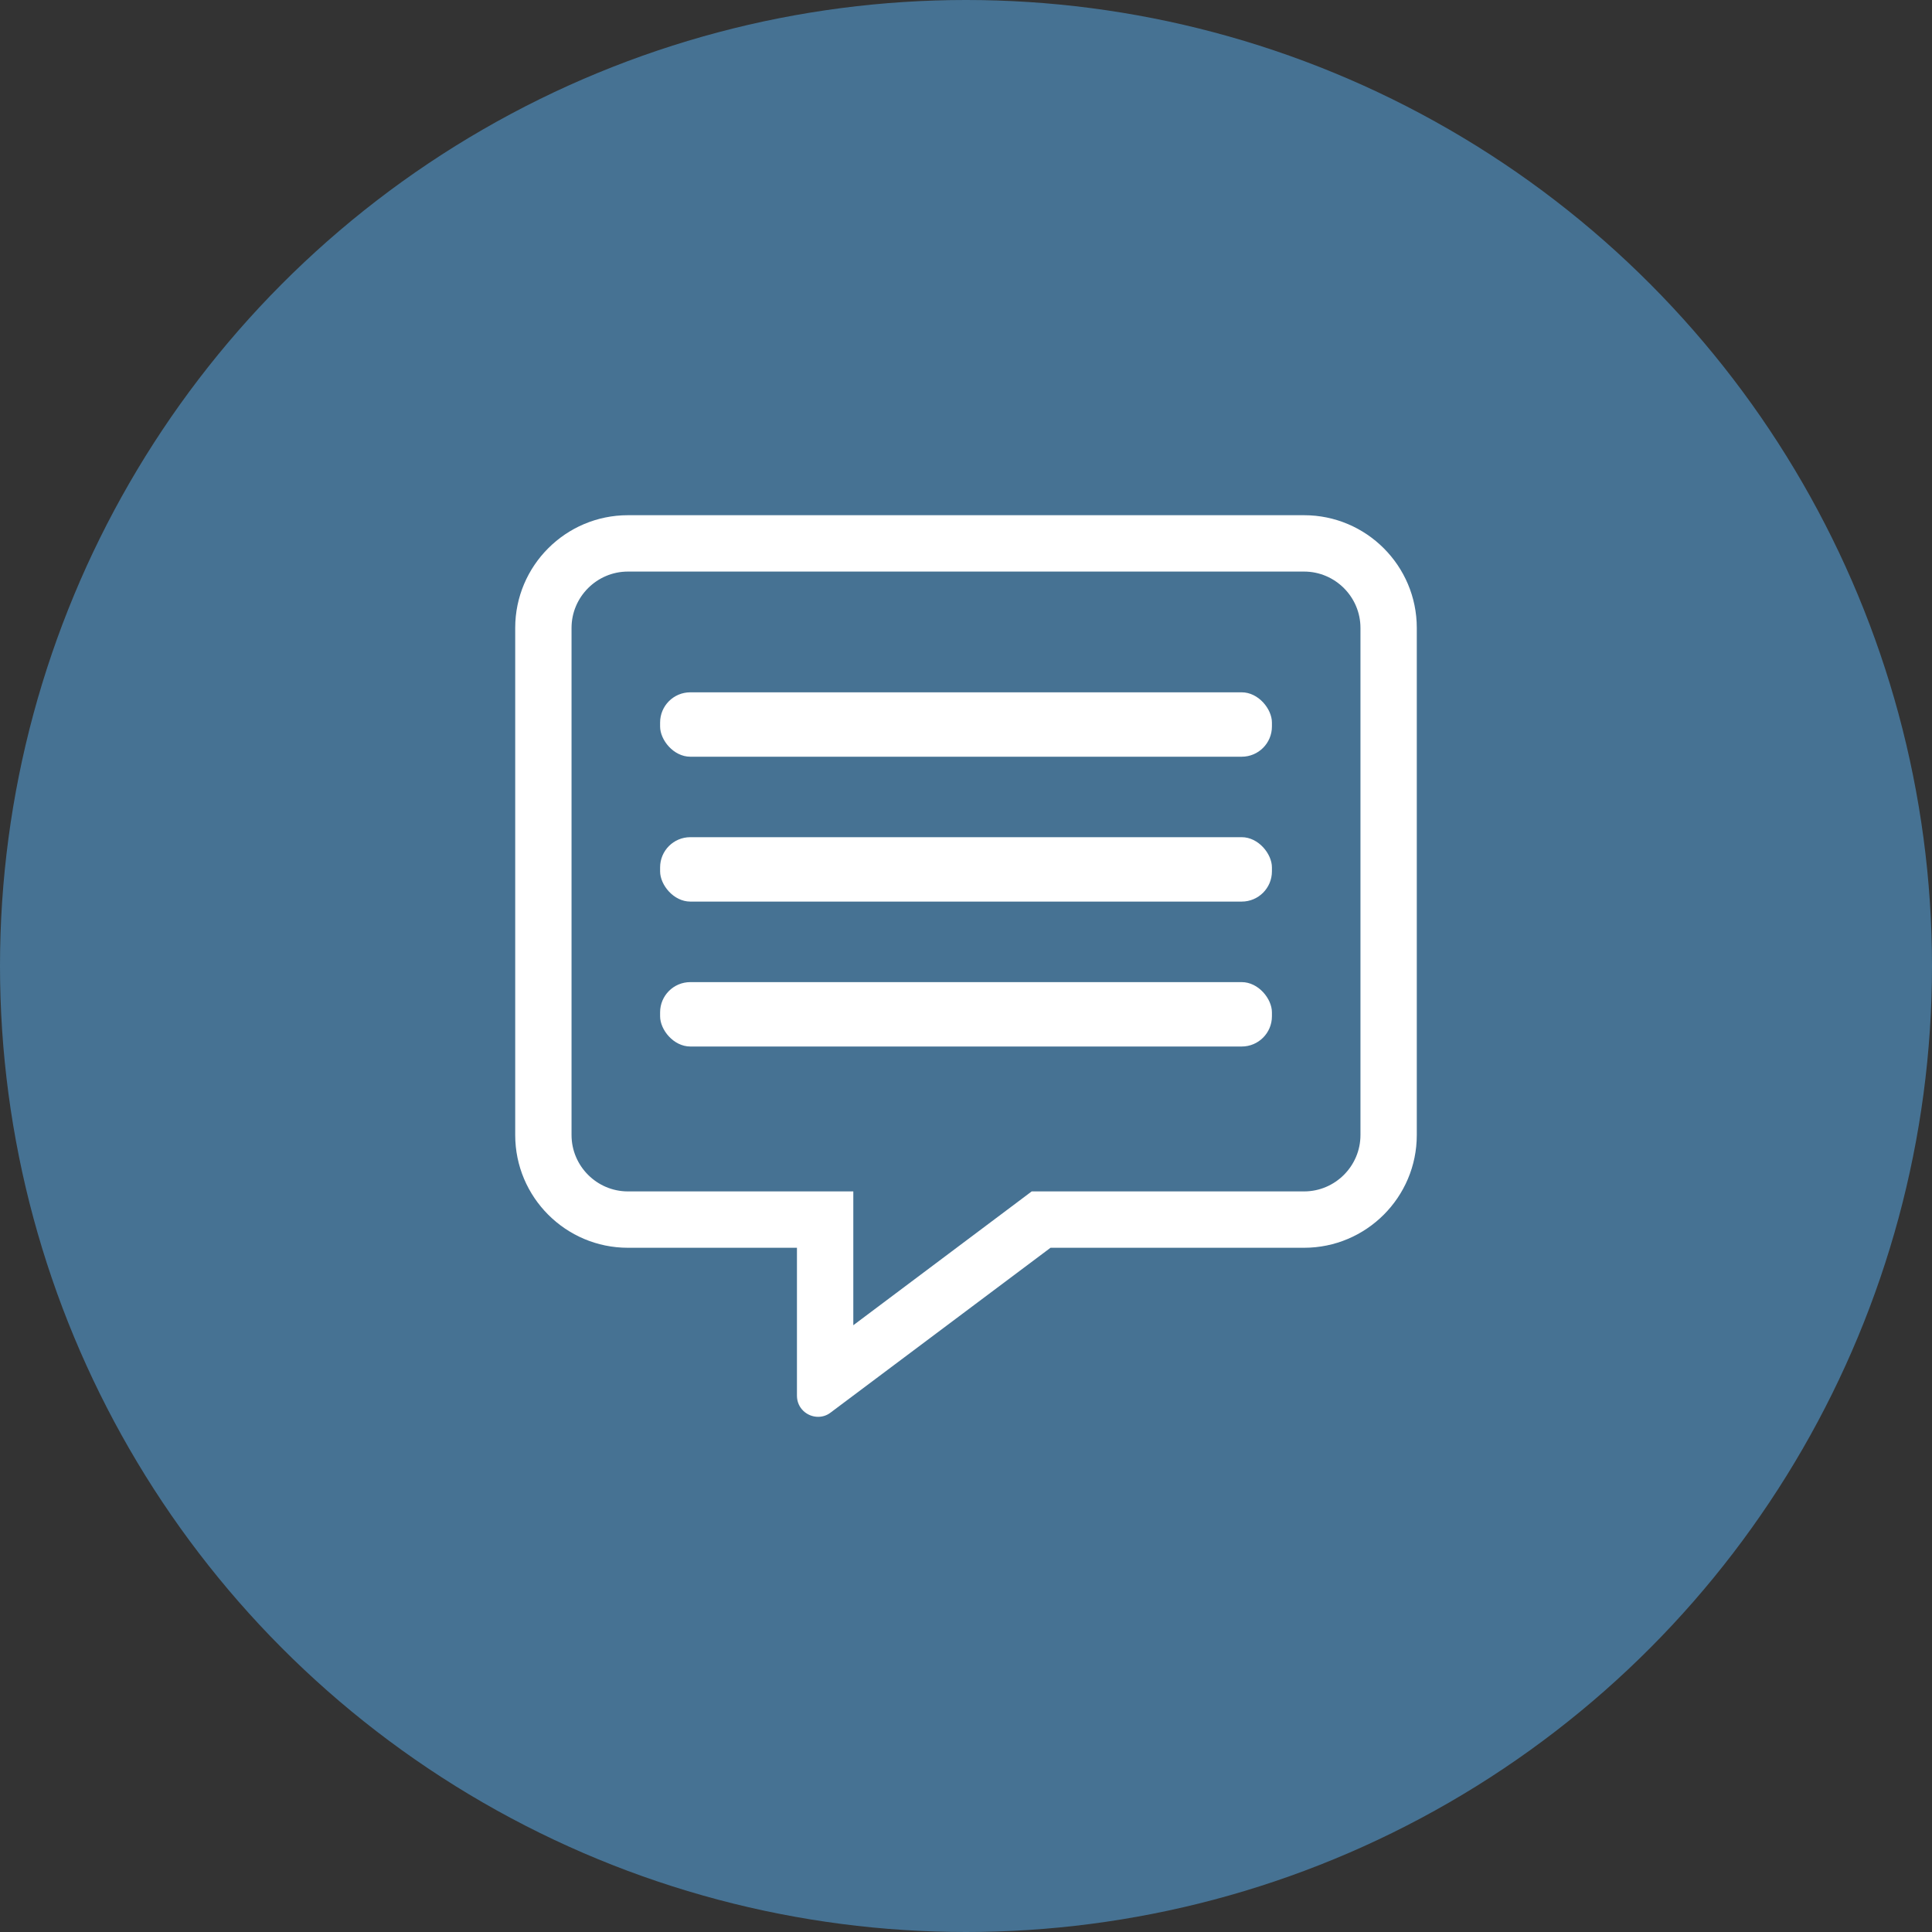
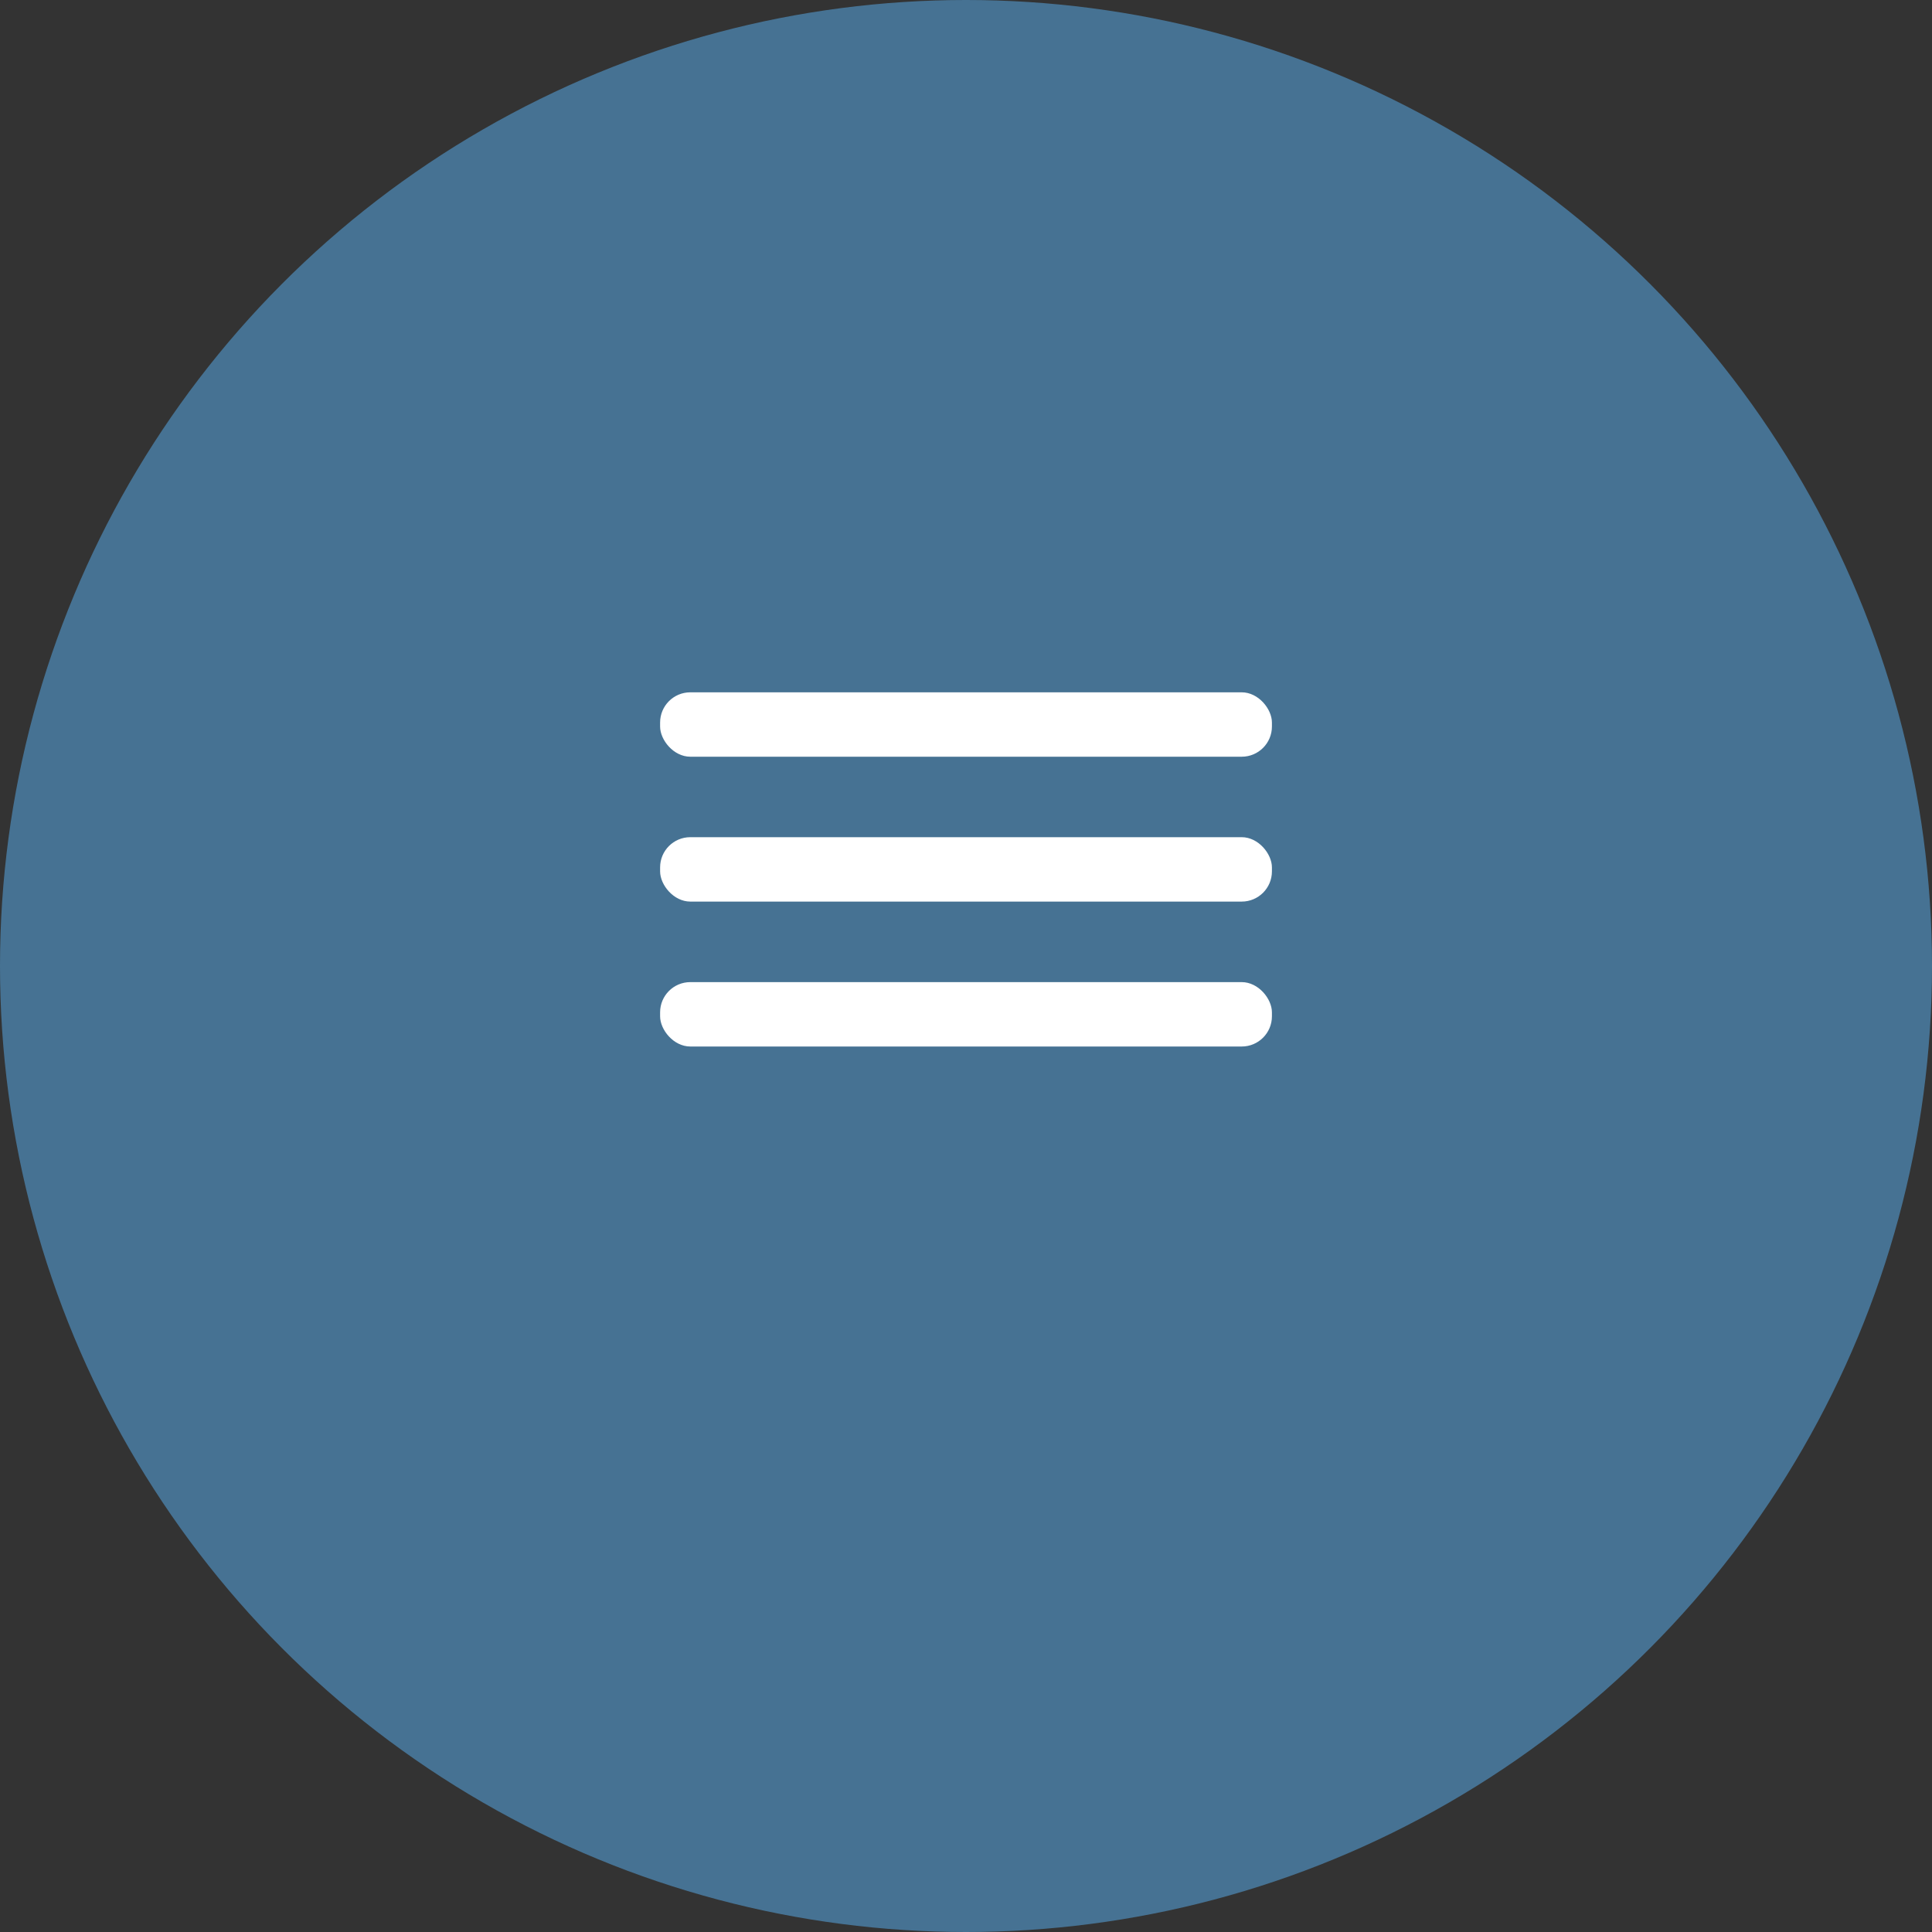
<svg xmlns="http://www.w3.org/2000/svg" width="64" height="64" viewBox="0 0 64 64" fill="none">
  <rect x="0" y="0" width="64" height="64" fill="#333333" stroke="none" />
  <circle cx="32" cy="32" r="32" fill="#467293" />
  <g clip-path="url(#clip0)">
-     <path d="M43.2 17.067H20.8C18.741 17.067 17.067 18.741 17.067 20.8V37.6C17.067 39.659 18.741 41.334 20.8 41.334H26.4V46.234C26.4 46.648 26.738 46.934 27.1 46.934C27.24 46.934 27.386 46.893 27.514 46.794L34.8 41.334H43.2C45.259 41.334 46.933 39.659 46.933 37.6V20.8C46.933 18.741 45.259 17.067 43.2 17.067ZM45.067 37.6C45.067 38.627 44.227 39.467 43.2 39.467H34.176L33.68 39.84L28.267 43.9V39.467H20.8C19.773 39.467 18.933 38.627 18.933 37.6V20.8C18.933 19.774 19.773 18.934 20.8 18.934H43.2C44.227 18.934 45.067 19.774 45.067 20.8V37.6Z" fill="white" />
    <rect x="21.867" y="22.934" width="20.267" height="2.133" rx="1" fill="white" />
    <rect x="21.867" y="27.733" width="20.267" height="2.133" rx="1" fill="white" />
    <rect x="21.867" y="32.534" width="20.267" height="2.133" rx="1" fill="white" />
  </g>
  <defs>
    <clipPath id="clip0">
      <rect width="29.867" height="29.867" fill="white" transform="translate(17.067 17.067)" />
    </clipPath>
  </defs>
</svg>